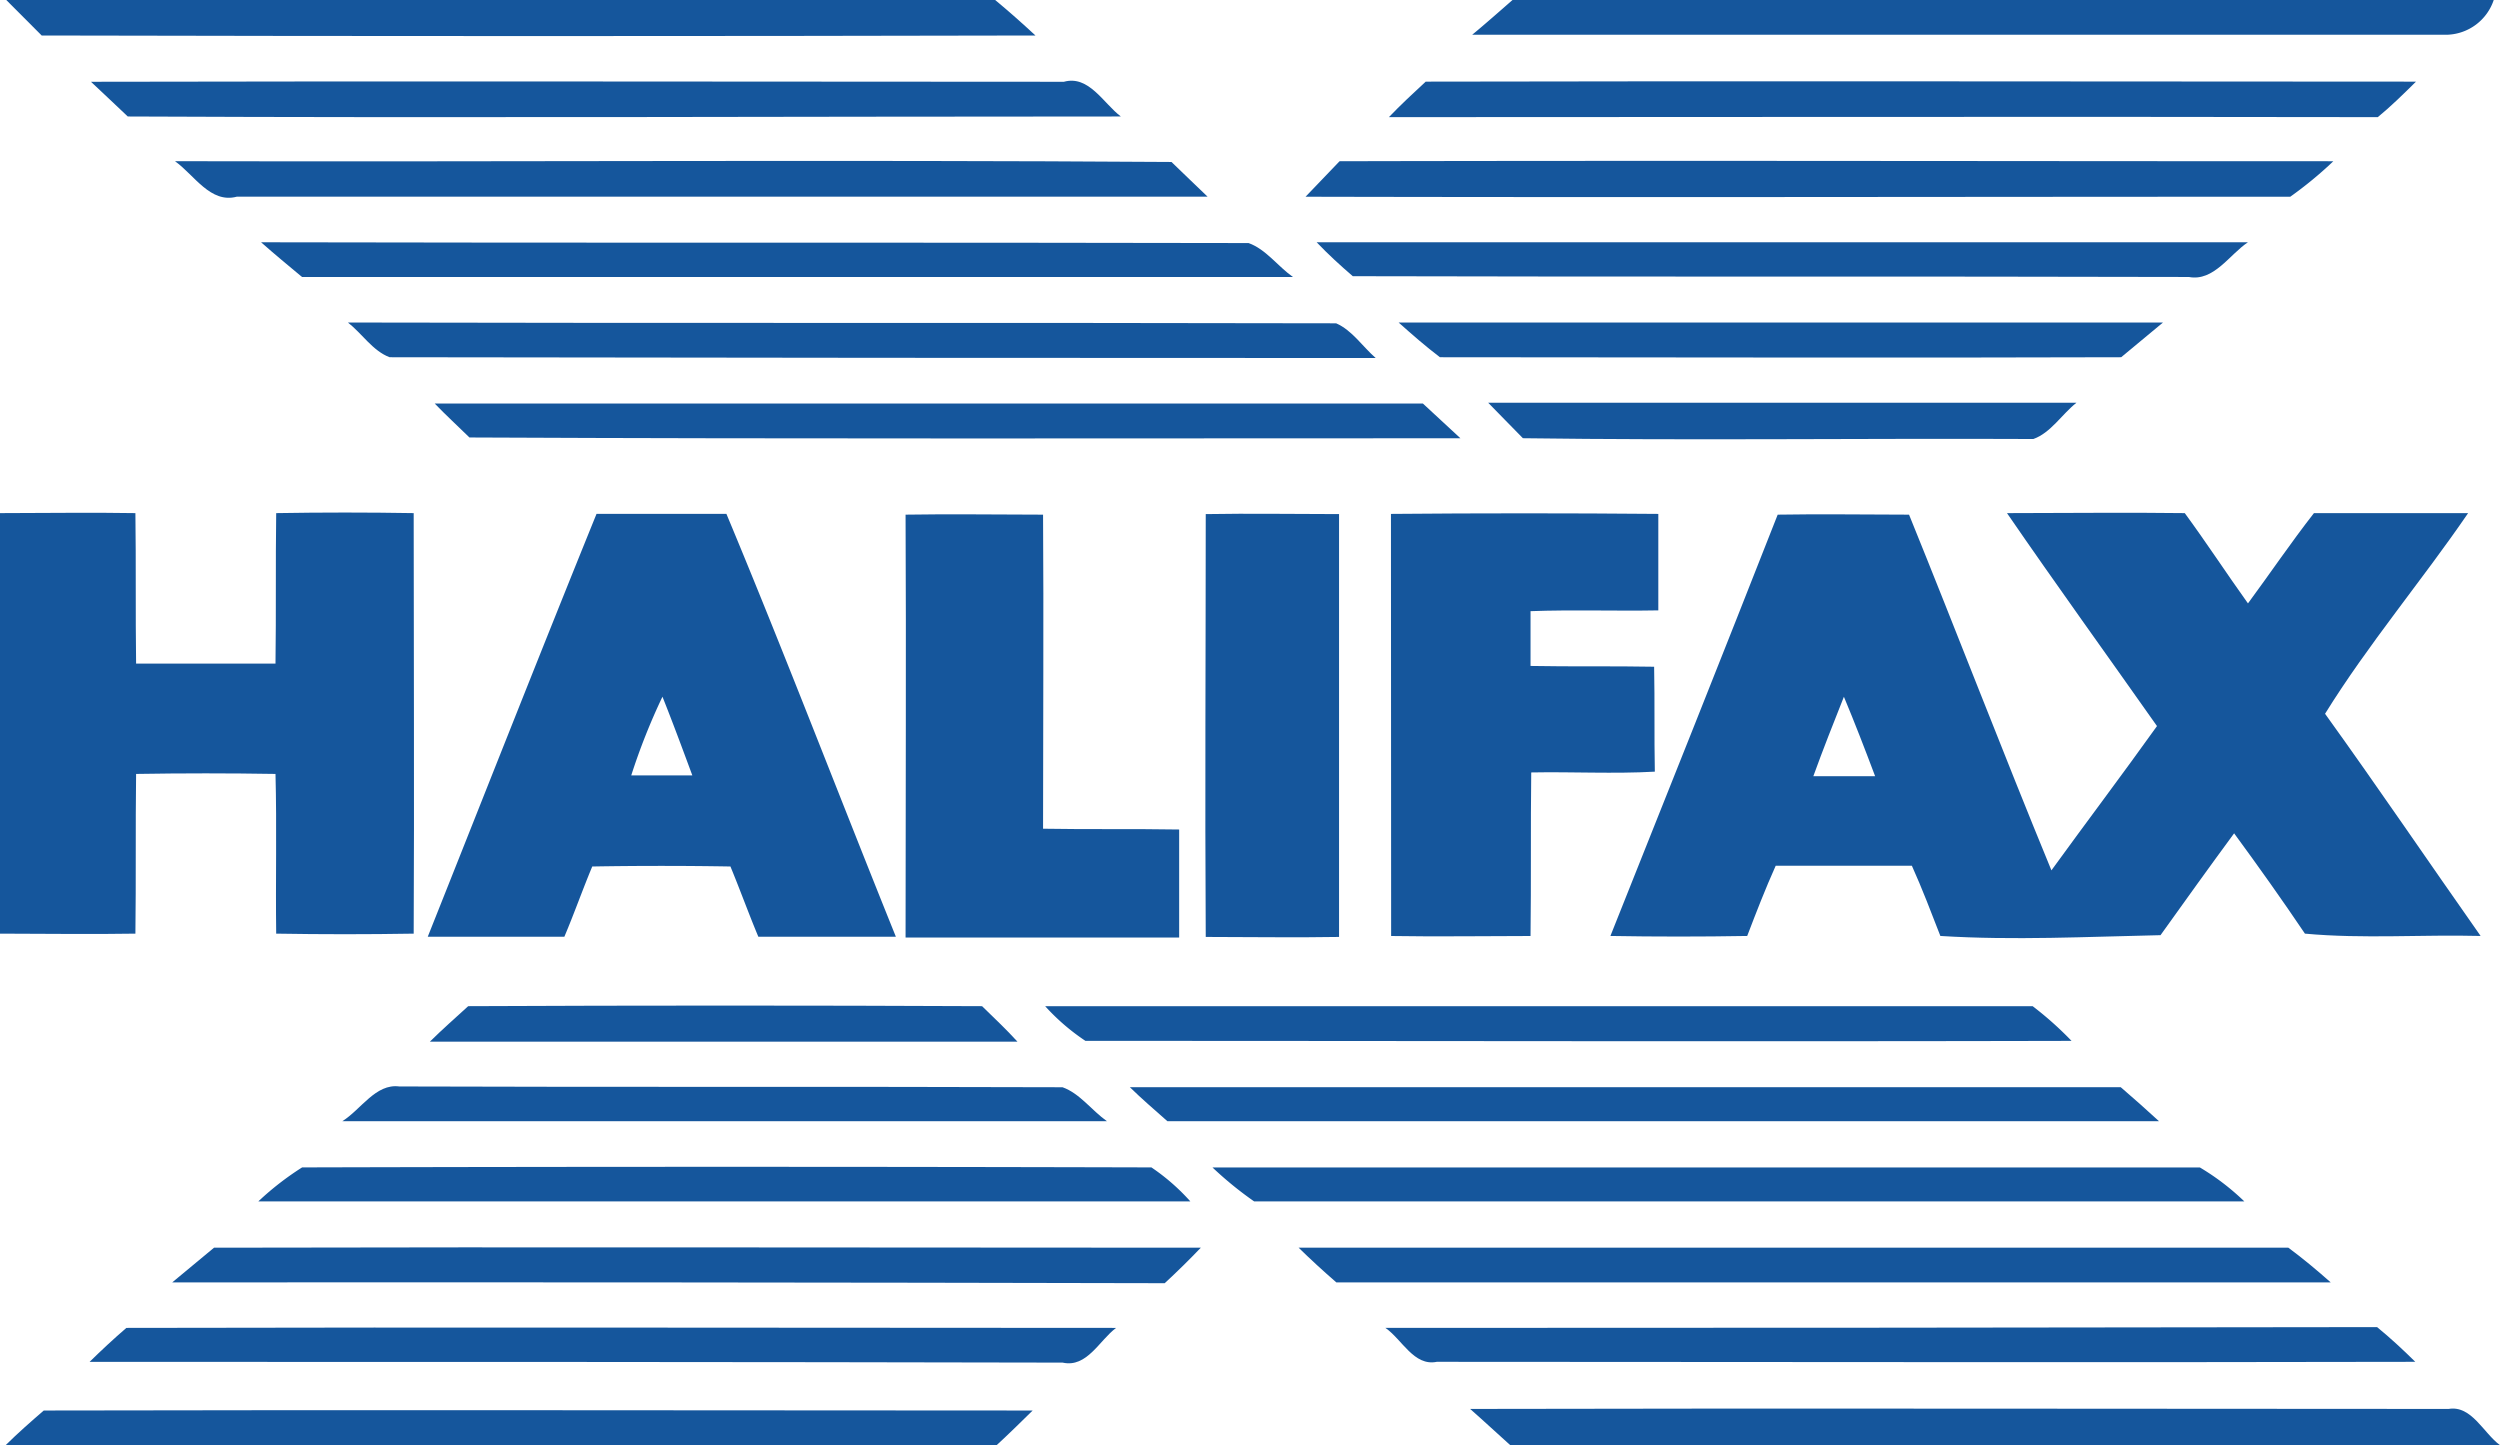
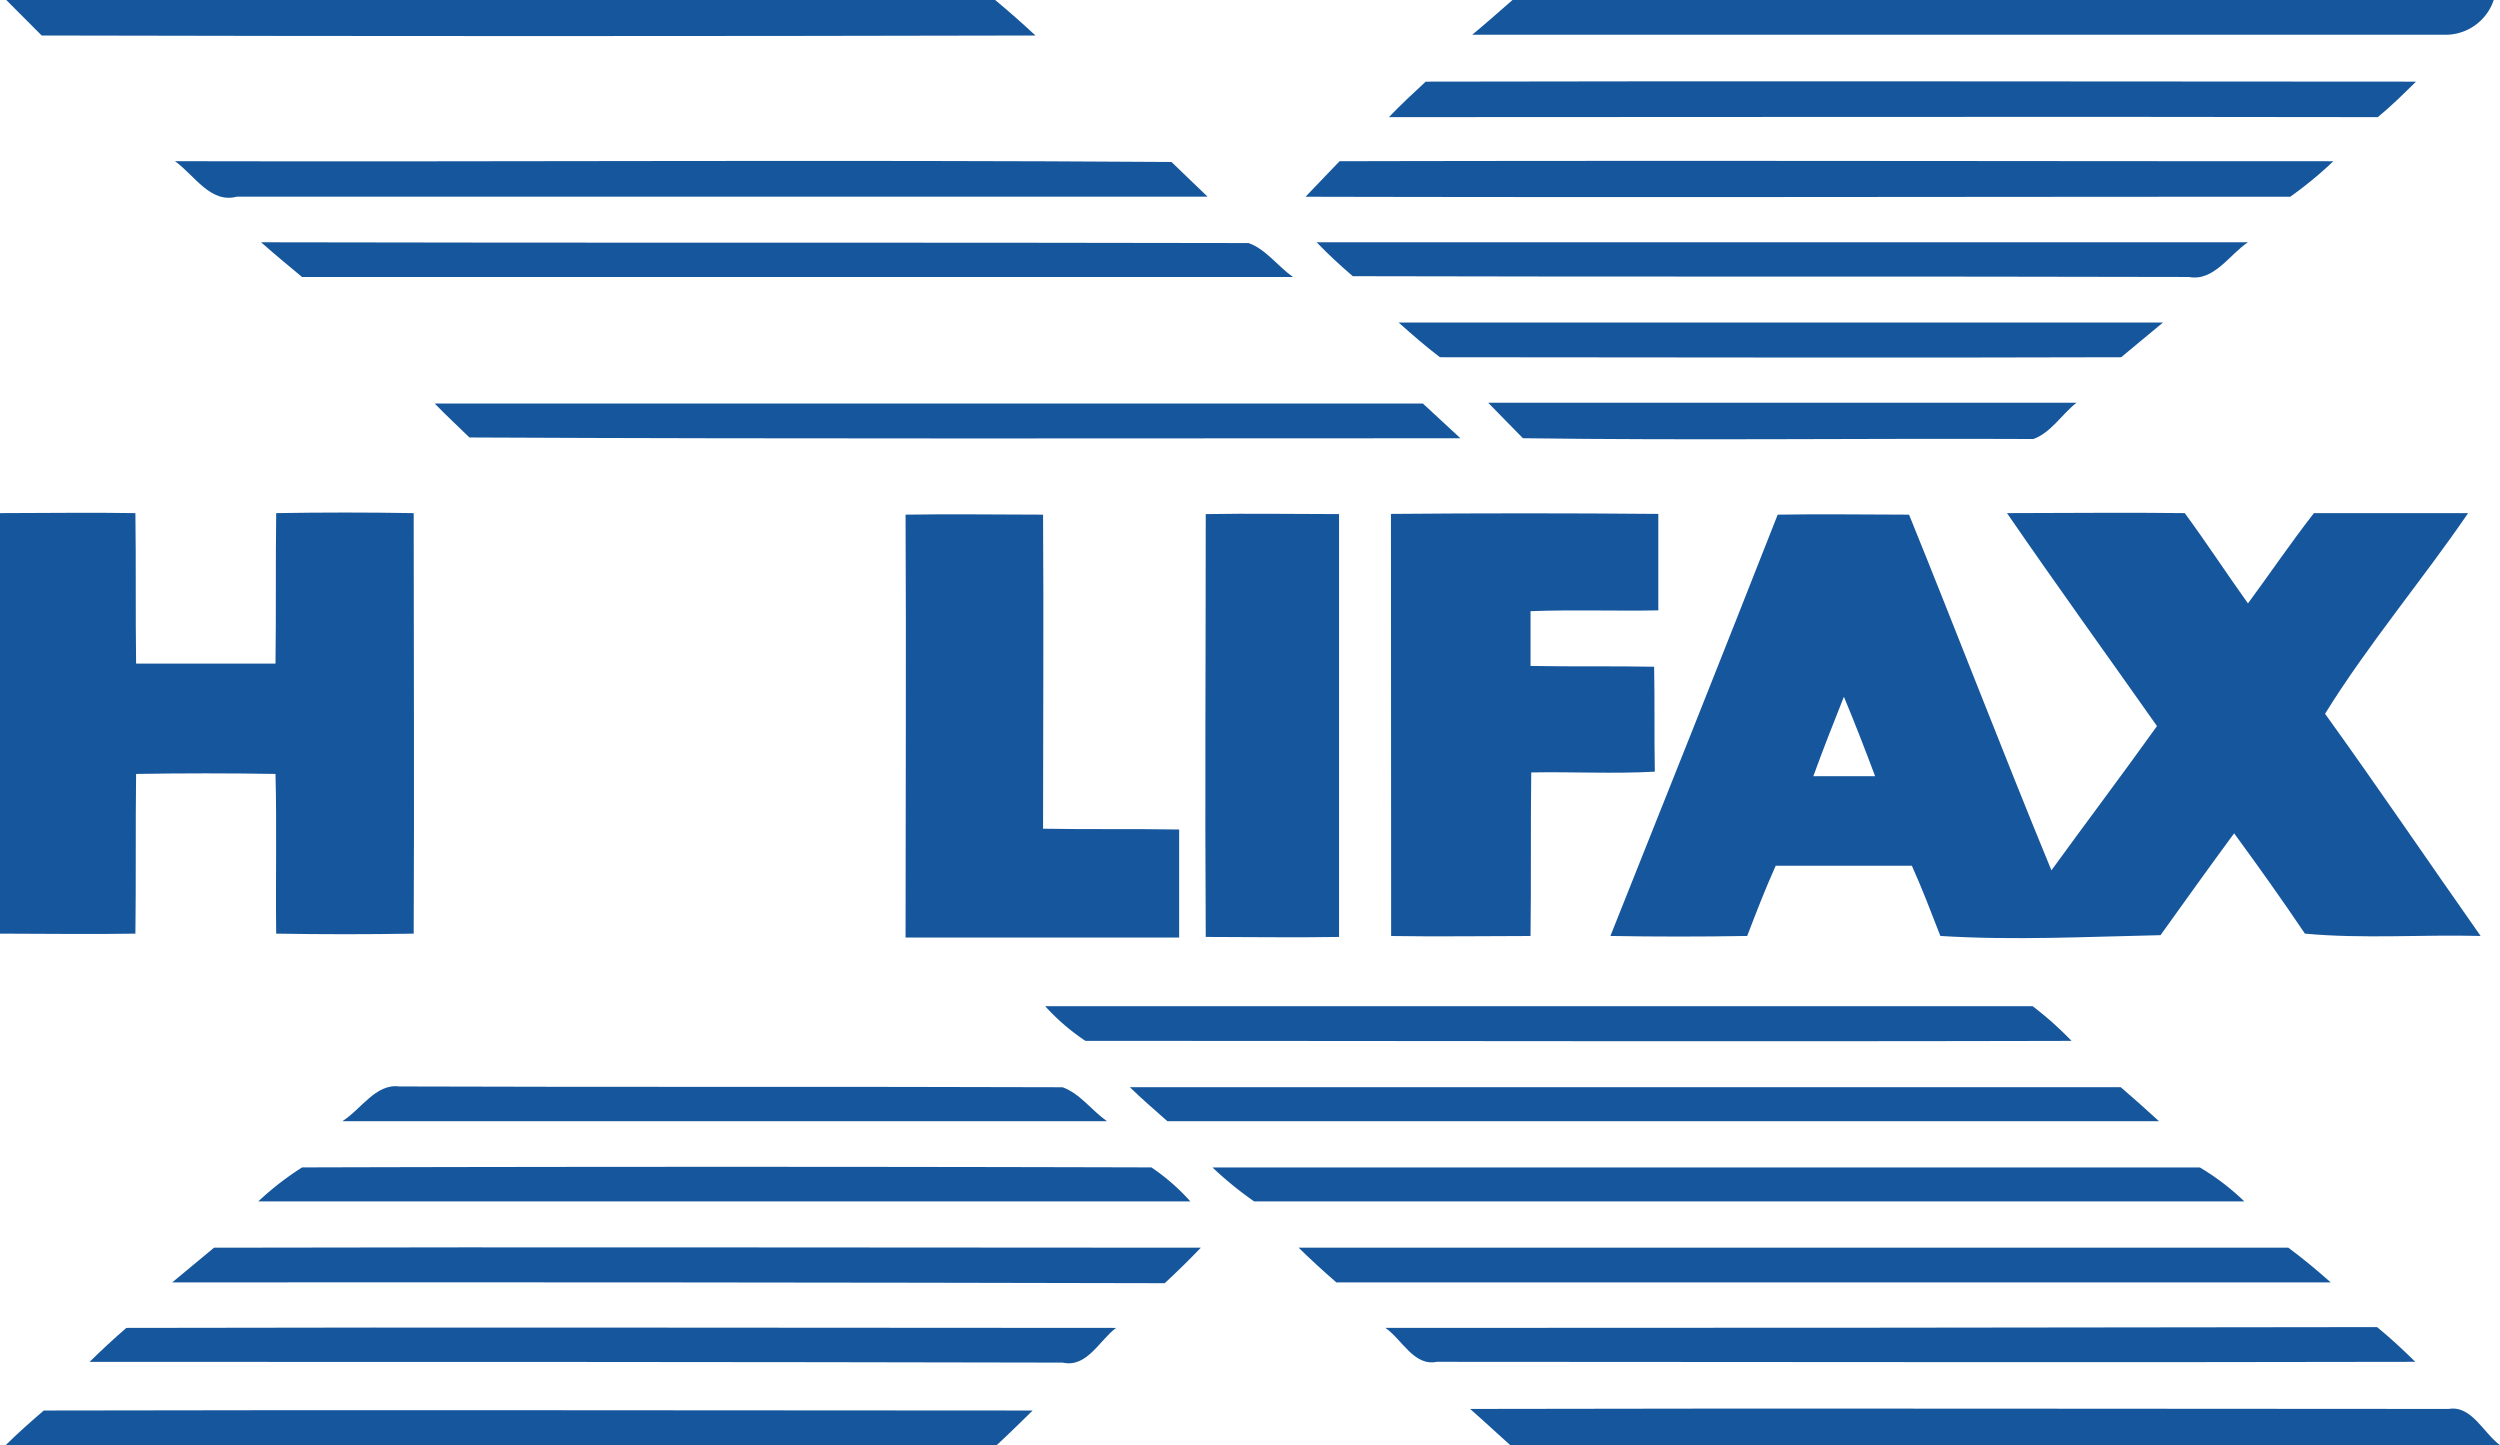
<svg xmlns="http://www.w3.org/2000/svg" id="Artboard-Copy" width="53.803" height="31.103" viewBox="0 0 53.803 31.103">
  <g id="Halifax-01" transform="translate(0 0)">
    <path id="XMLID_32_" d="M.225,0H21.507c.3.249.583.5.867.764Q11.681.789.987.764C.733.515.479.249.225,0Z" transform="translate(-0.09 0)" fill="#15569c" />
    <path id="XMLID_31_" d="M53.867,0H74.984A1.094,1.094,0,0,1,74,.747H53C53.224.565,53.658.183,53.867,0Z" transform="translate(-21.316 0)" fill="#15569c" />
-     <path id="XMLID_30_" d="M3.275,2.929c6.979-.017,13.959,0,20.938,0,.538-.149.852.465,1.226.747-7.129,0-14.243.033-21.372,0C3.8,3.427,3.544,3.178,3.275,2.929Z" transform="translate(-1.317 -1.169)" fill="#15569c" />
    <path id="XMLID_29_" d="M50,3.7c.254-.266.523-.515.792-.764,7.114-.017,14.213,0,21.312,0-.269.266-.538.531-.822.764C64.2,3.687,57.1,3.7,50,3.7Z" transform="translate(-20.109 -1.179)" fill="#15569c" />
    <path id="XMLID_28_" d="M6.3,5.8c7.144.017,14.3-.033,21.446.017.254.249.523.5.777.747H7.63C7.062,6.715,6.718,6.1,6.3,5.8Z" transform="translate(-2.534 -2.331)" fill="#15569c" />
    <path id="XMLID_27_" d="M47,6.564l.732-.764c7.129-.017,14.258,0,21.387,0a8.378,8.378,0,0,1-.927.764C61.138,6.564,54.069,6.581,47,6.564Z" transform="translate(-18.903 -2.33)" fill="#15569c" />
    <path id="XMLID_26_" d="M9.4,8.722c7.084.017,14.168,0,21.252.017.374.133.628.5.956.731H10.282C9.983,9.22,9.7,8.988,9.4,8.722Z" transform="translate(-3.781 -3.508)" fill="#15569c" />
    <path id="XMLID_25_" d="M47.4,8.722H67.442c-.4.266-.732.847-1.27.747-5.993-.017-12,0-17.994-.017C47.908,9.22,47.654,8.988,47.4,8.722Z" transform="translate(-19.064 -3.508)" fill="#15569c" />
-     <path id="XMLID_24_" d="M12.525,11.611c7.084.017,14.183,0,21.267.017.344.149.568.5.852.747q-10.6,0-21.222-.017C13.063,12.226,12.824,11.844,12.525,11.611Z" transform="translate(-5.037 -4.67)" fill="#15569c" />
    <path id="XMLID_23_" d="M50.35,11.611H66.8l-.9.747c-4.887.017-9.774,0-14.661,0C50.933,12.126,50.649,11.877,50.35,11.611Z" transform="translate(-20.25 -4.67)" fill="#15569c" />
    <path id="XMLID_22_" d="M15.65,14.528H36.917l.807.747c-7.114,0-14.213.017-21.327-.017C16.143,15.009,15.889,14.777,15.65,14.528Z" transform="translate(-6.294 -5.843)" fill="#15569c" />
    <path id="XMLID_21_" d="M53.575,14.5H66.234c-.314.249-.553.648-.927.78-3.662-.017-7.323.033-10.985-.017C54.068,15,53.814,14.749,53.575,14.5Z" transform="translate(-21.547 -5.832)" fill="#15569c" />
    <path id="XMLID_20_" d="M0,18.464c.971,0,1.943-.017,2.914,0,.015,1.079,0,2.159.015,3.238h3c.015-1.079,0-2.159.015-3.238q1.48-.025,2.959,0c0,3.022.015,6.045,0,9.05q-1.48.025-2.959,0c-.015-1.146.015-2.292-.015-3.437q-1.5-.025-3,0c-.015,1.146,0,2.292-.015,3.437-.971.017-1.943,0-2.914,0Z" transform="translate(0 -7.421)" fill="#15569c" />
-     <path id="Shape" d="M15.4,27.6c1.211-3.039,2.406-6.078,3.632-9.1h2.795c1.255,3.006,2.421,6.061,3.647,9.1H22.514c-.209-.5-.389-1-.6-1.511-.986-.017-1.988-.017-2.974,0-.209.5-.389,1.013-.6,1.511H15.4m4.379-3.471h1.315c-.209-.565-.418-1.129-.643-1.694A13.564,13.564,0,0,0,19.779,24.129Z" transform="translate(-6.194 -7.441)" fill="#15569c" />
    <path id="XMLID_17_" d="M32.6,18.523c.986-.017,1.973,0,2.959,0,.015,2.258,0,4.5,0,6.759.971.017,1.943,0,2.929.017v2.325H32.6C32.6,24.567,32.615,21.545,32.6,18.523Z" transform="translate(-13.111 -7.447)" fill="#15569c" />
    <path id="XMLID_16_" d="M43.4,18.5c.956-.017,1.913,0,2.869,0v9.1c-.956.017-1.913,0-2.869,0C43.381,24.556,43.4,21.534,43.4,18.5Z" transform="translate(-17.451 -7.436)" fill="#15569c" />
    <path id="XMLID_15_" d="M50.075,18.492c1.913-.017,3.826-.017,5.754,0v2.076c-.912.017-1.838-.017-2.75.017v1.179c.882.017,1.778,0,2.66.017.015.747,0,1.511.015,2.258-.882.05-1.778,0-2.66.017-.015,1.179,0,2.341-.015,3.52-1,0-2,.017-3,0Z" transform="translate(-20.14 -7.432)" fill="#15569c" />
    <path id="Shape-2" data-name="Shape" d="M61.577,18.5c.942-.017,1.883,0,2.825,0,1.031,2.541,2.018,5.115,3.064,7.655.747-1.03,1.524-2.059,2.272-3.105-1.076-1.528-2.167-3.039-3.228-4.583,1.285,0,2.556-.017,3.826,0,.463.631.9,1.3,1.36,1.943.478-.648.927-1.312,1.42-1.943h3.318c-1,1.461-2.152,2.823-3.079,4.318,1.136,1.578,2.227,3.188,3.348,4.782-1.255-.033-2.526.066-3.781-.05-.493-.731-1-1.445-1.524-2.159-.538.731-1.061,1.461-1.584,2.192-1.584.033-3.153.116-4.738.017-.194-.5-.389-1.013-.613-1.511H61.532c-.224.5-.418,1-.613,1.511-.986.017-1.973.017-2.944,0,1.2-3.006,2.406-6.028,3.6-9.067M63,22.419c-.224.565-.448,1.129-.658,1.71h1.33C63.46,23.565,63.236,22.984,63,22.419Z" transform="translate(-23.317 -7.424)" fill="#15569c" />
-     <path id="XMLID_12_" d="M16.3,36.214c3.691-.017,7.368-.017,11.059,0,.254.249.523.5.762.764H15.475C15.744,36.712,16.028,36.463,16.3,36.214Z" transform="translate(-6.224 -14.56)" fill="#15569c" />
    <path id="XMLID_11_" d="M37.625,36.222H58.877a7.365,7.365,0,0,1,.837.747c-7.069.017-14.153,0-21.222,0A4.611,4.611,0,0,1,37.625,36.222Z" transform="translate(-15.132 -14.568)" fill="#15569c" />
    <path id="XMLID_10_" d="M12.325,39.855c.4-.249.717-.814,1.226-.747,4.753.017,9.52,0,14.273.017.374.133.628.5.956.731Z" transform="translate(-4.957 -15.726)" fill="#15569c" />
    <path id="XMLID_9_" d="M40.675,39.139H62c.269.232.553.482.822.731H41.482C41.2,39.62,40.929,39.388,40.675,39.139Z" transform="translate(-16.359 -15.741)" fill="#15569c" />
    <path id="XMLID_8_" d="M10.242,42.019q9.147-.025,18.278,0a4.487,4.487,0,0,1,.837.731H9.3A6.243,6.243,0,0,1,10.242,42.019Z" transform="translate(-3.74 -16.895)" fill="#15569c" />
    <path id="XMLID_7_" d="M43.65,42.028H64.9a5.2,5.2,0,0,1,.957.731H44.547A7.766,7.766,0,0,1,43.65,42.028Z" transform="translate(-17.556 -16.903)" fill="#15569c" />
    <path id="XMLID_6_" d="M6.2,45.659l.9-.747c7.084-.017,14.153,0,21.237,0-.254.266-.508.515-.777.764Q16.886,45.651,6.2,45.659Z" transform="translate(-2.494 -18.06)" fill="#15569c" />
    <path id="XMLID_5_" d="M46.75,44.917h21.3c.314.232.613.482.912.747h-21.4Q47.131,45.29,46.75,44.917Z" transform="translate(-18.802 -18.065)" fill="#15569c" />
    <path id="XMLID_4_" d="M3.225,48.531c.254-.249.523-.5.792-.731,7.1-.017,14.2,0,21.3,0-.359.266-.628.864-1.151.747C17.184,48.531,10.219,48.531,3.225,48.531Z" transform="translate(-1.297 -19.222)" fill="#15569c" />
    <path id="XMLID_3_" d="M49.875,47.794q10.671,0,21.342-.017c.284.232.553.482.822.747-7.024.017-14.049,0-21.058,0C50.488,48.625,50.234,48.043,49.875,47.794Z" transform="translate(-20.059 -19.216)" fill="#15569c" />
    <path id="XMLID_2_" d="M1.022,50.773c7.1-.017,14.183,0,21.282,0-.254.249-.508.5-.777.747H.2C.469,51.254.753,51.005,1.022,50.773Z" transform="translate(-0.08 -20.417)" fill="#15569c" />
    <path id="XMLID_33_" d="M52.925,50.717c7.024-.017,14.034,0,21.058,0,.493-.083.747.515,1.106.78h-21.3C53.493,51.232,53.209,50.966,52.925,50.717Z" transform="translate(-21.286 -20.395)" fill="#15569c" />
  </g>
</svg>